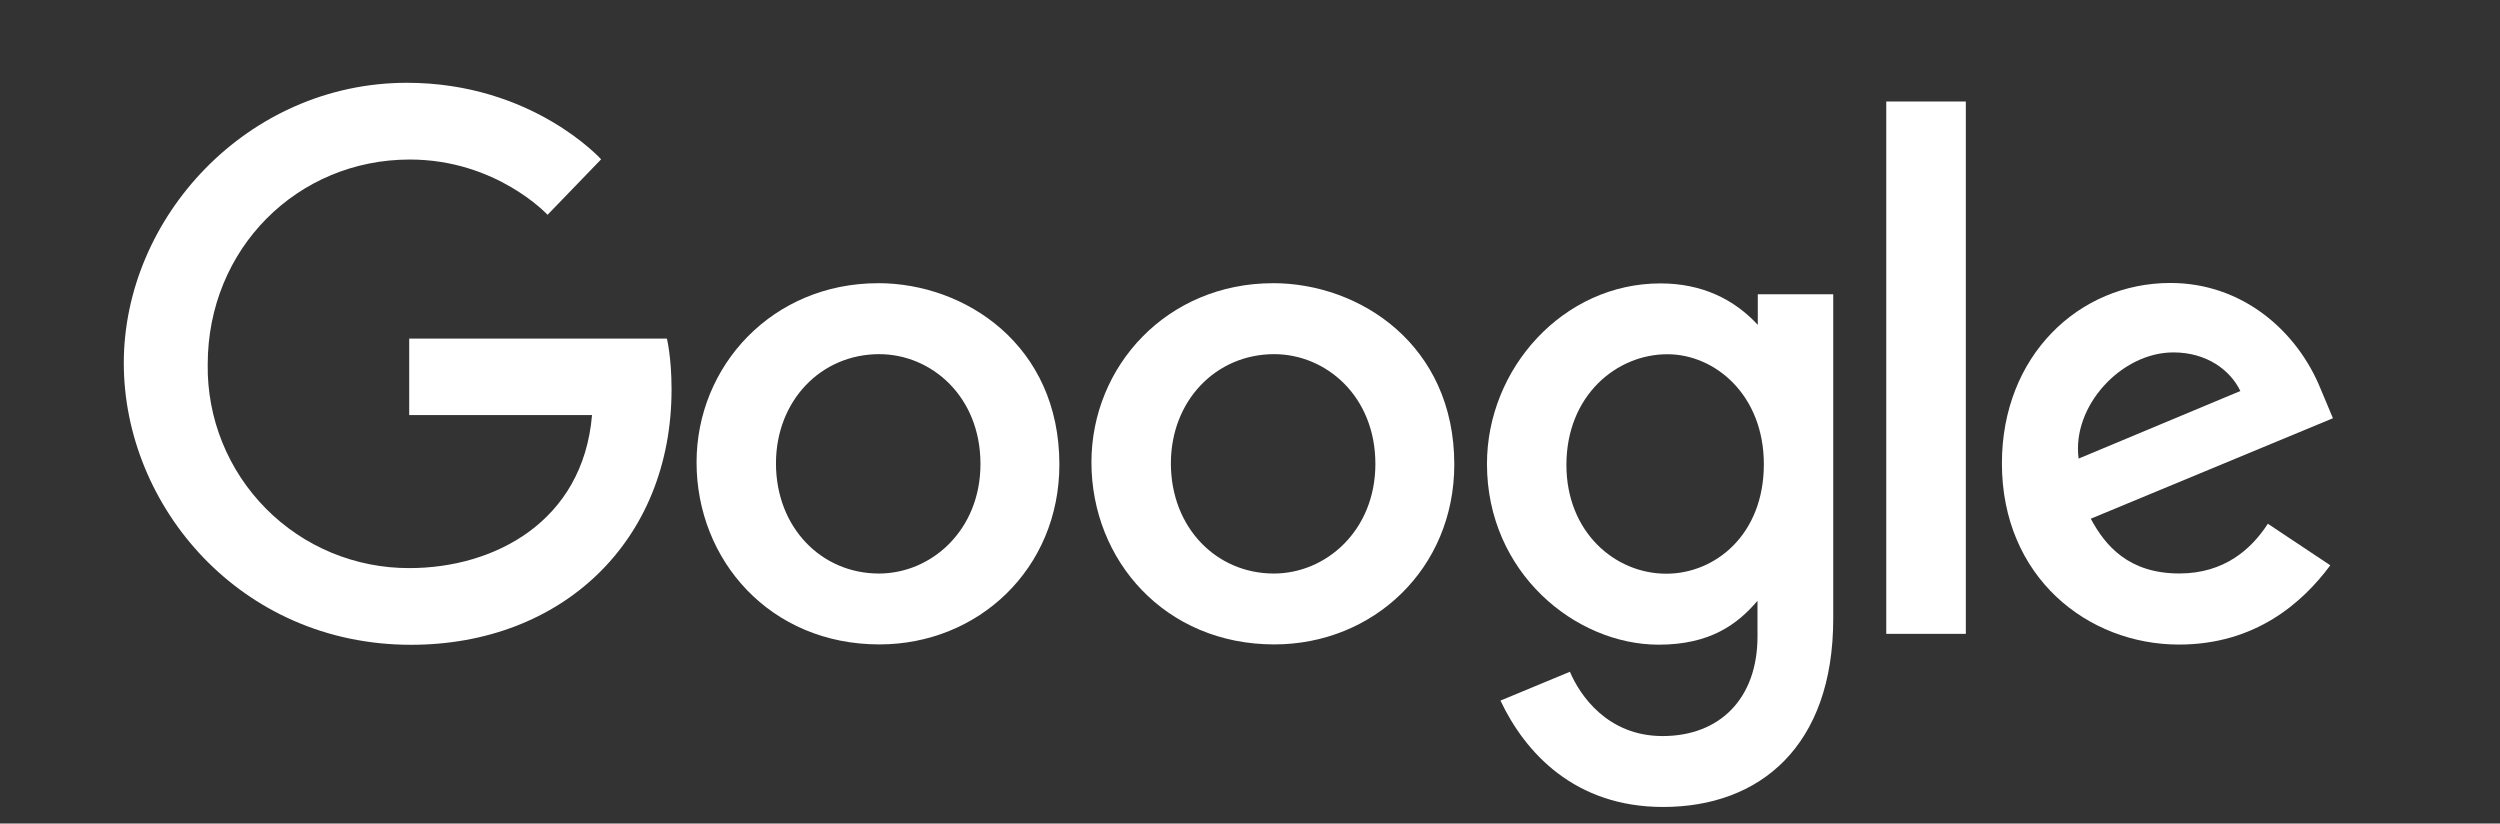
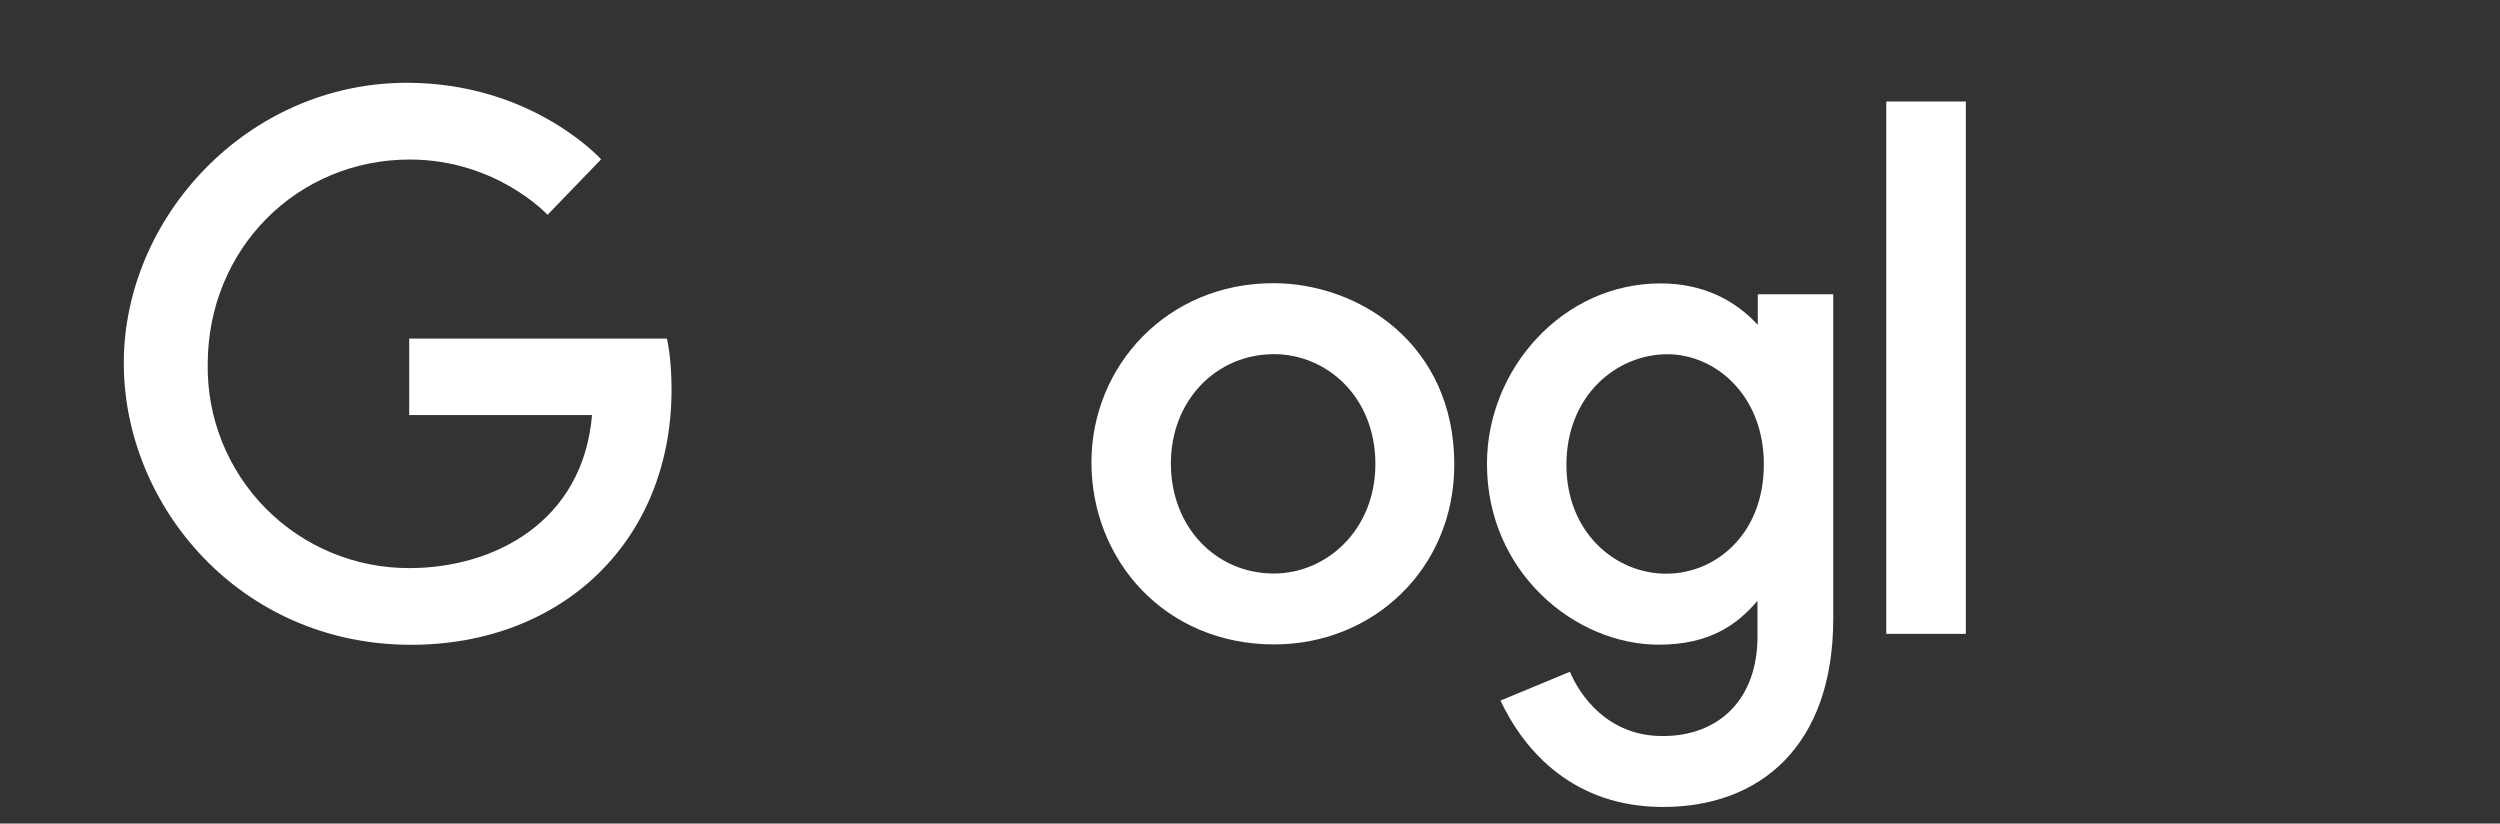
<svg xmlns="http://www.w3.org/2000/svg" width="85" height="28" viewBox="0 0 85 28" fill="none">
  <rect x="0" y="0" width="85" height="28" fill="#333333" stroke="none" />
  <path d="M22.677 11.512H13.913V14.113H20.129C19.821 17.753 16.788 19.315 13.923 19.315C13.016 19.319 12.117 19.142 11.278 18.795C10.44 18.448 9.679 17.937 9.041 17.292C8.402 16.648 7.898 15.882 7.558 15.041C7.218 14.2 7.05 13.299 7.062 12.391C7.062 8.455 10.11 5.424 13.932 5.424C16.88 5.424 18.617 7.303 18.617 7.303L20.438 5.417C20.438 5.417 18.099 2.815 13.836 2.815C8.408 2.815 4.209 7.397 4.209 12.345C4.209 17.194 8.159 21.923 13.974 21.923C19.089 21.923 22.833 18.418 22.833 13.237C22.833 12.144 22.674 11.512 22.674 11.512H22.677Z" fill="white" />
-   <path d="M29.857 9.629C26.26 9.629 23.683 12.441 23.683 15.719C23.683 19.046 26.182 21.91 29.899 21.91C33.263 21.91 36.019 19.339 36.019 15.79C36.019 11.73 32.813 9.628 29.857 9.628V9.629ZM29.892 12.041C31.66 12.041 33.336 13.471 33.336 15.775C33.336 18.029 31.667 19.5 29.883 19.5C27.923 19.5 26.383 17.931 26.383 15.756C26.383 13.628 27.909 12.041 29.897 12.041H29.892Z" fill="white" />
  <path d="M43.283 9.629C39.687 9.629 37.109 12.441 37.109 15.719C37.109 19.046 39.608 21.91 43.325 21.91C46.69 21.91 49.446 19.339 49.446 15.79C49.446 11.73 46.24 9.628 43.283 9.628V9.629ZM43.319 12.041C45.087 12.041 46.763 13.471 46.763 15.775C46.763 18.029 45.094 19.5 43.31 19.5C41.35 19.5 39.81 17.931 39.81 15.756C39.81 13.628 41.336 12.041 43.324 12.041H43.319Z" fill="white" />
  <path d="M56.453 9.636C53.151 9.636 50.557 12.527 50.557 15.772C50.557 19.468 53.565 21.919 56.395 21.919C58.145 21.919 59.076 21.224 59.755 20.427V21.638C59.755 23.757 58.468 25.026 56.527 25.026C54.651 25.026 53.71 23.631 53.377 22.84L51.016 23.82C51.853 25.591 53.539 27.437 56.546 27.437C59.836 27.437 62.33 25.37 62.33 21.034V10.005H59.765V11.045C58.974 10.191 57.89 9.636 56.454 9.636H56.453ZM56.691 12.044C58.309 12.044 59.971 13.425 59.971 15.785C59.971 18.184 58.312 19.506 56.655 19.506C54.895 19.506 53.258 18.078 53.258 15.808C53.258 13.45 54.959 12.044 56.691 12.044Z" fill="white" />
-   <path d="M73.793 9.621C70.679 9.621 68.065 12.099 68.065 15.753C68.065 19.621 70.979 21.915 74.085 21.915C76.683 21.915 78.285 20.494 79.23 19.22L77.107 17.807C76.556 18.661 75.635 19.498 74.098 19.498C72.372 19.498 71.578 18.553 71.086 17.636L79.32 14.22L78.9 13.219C78.105 11.259 76.249 9.621 73.793 9.621ZM73.9 11.982C75.022 11.982 75.829 12.579 76.172 13.294L70.673 15.592C70.435 13.813 72.122 11.982 73.893 11.982H73.9Z" fill="white" />
  <path d="M64.133 21.551H66.838V3.451H64.133V21.551Z" fill="white" />
</svg>